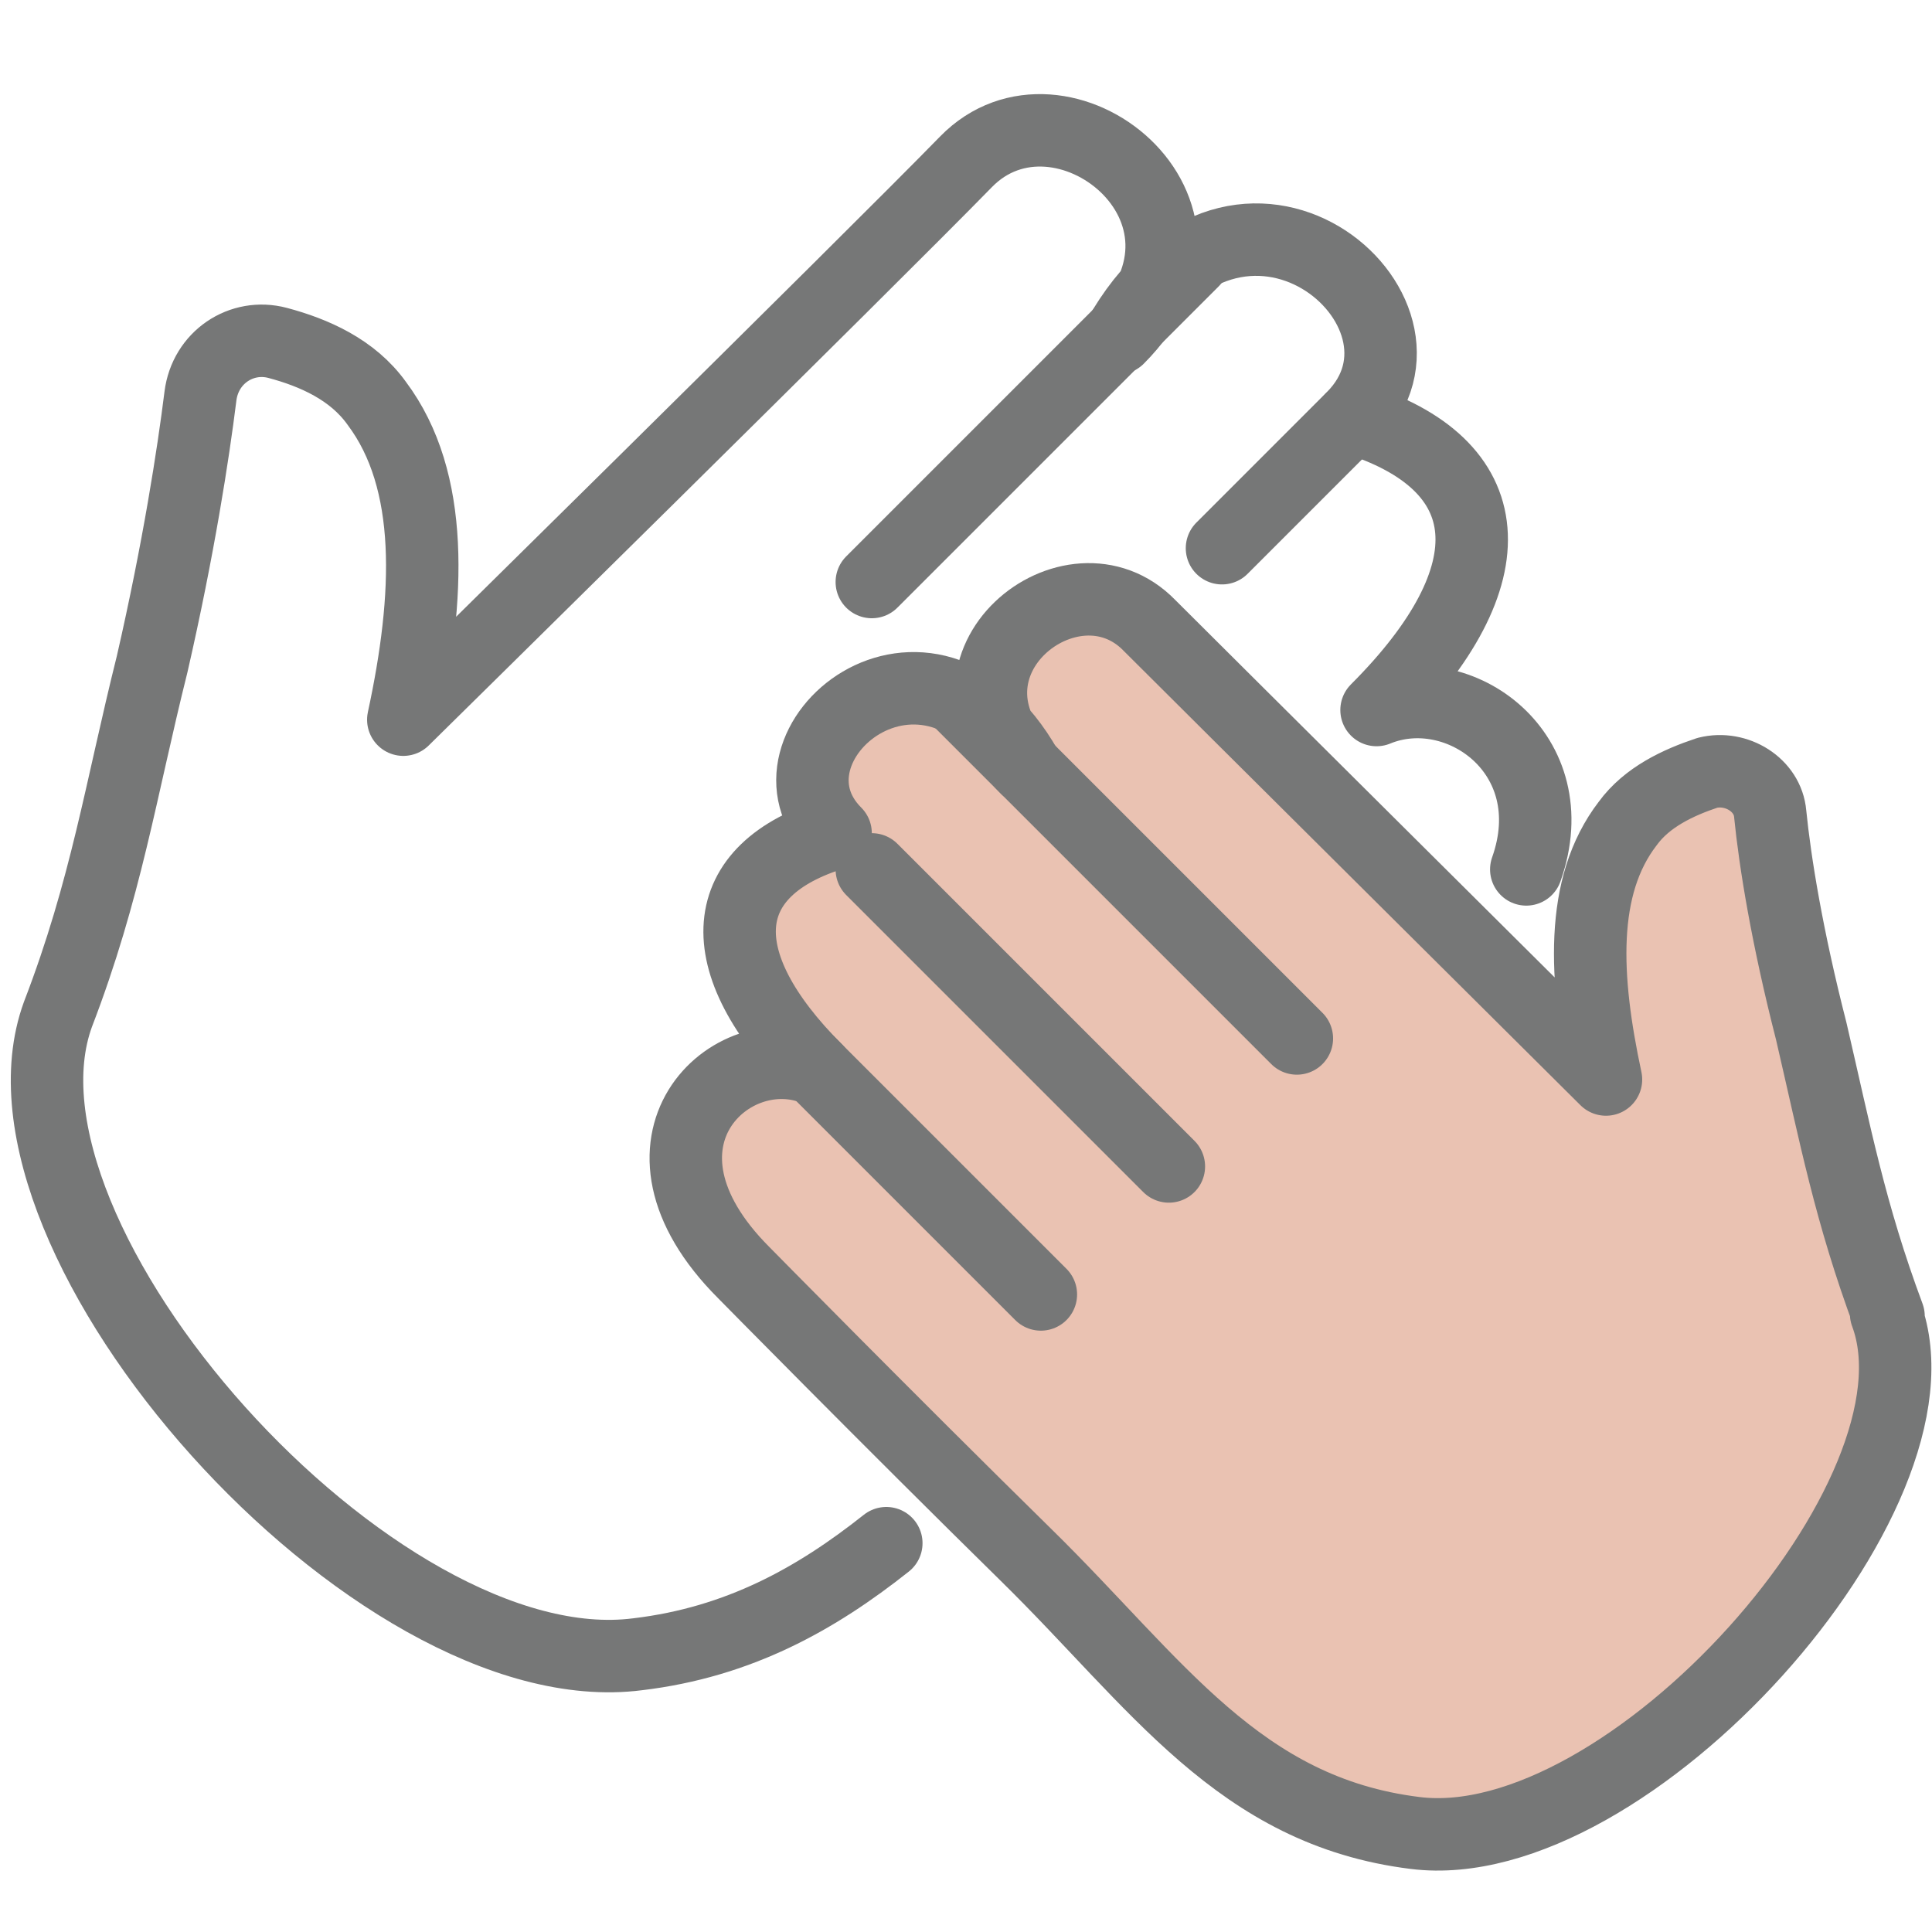
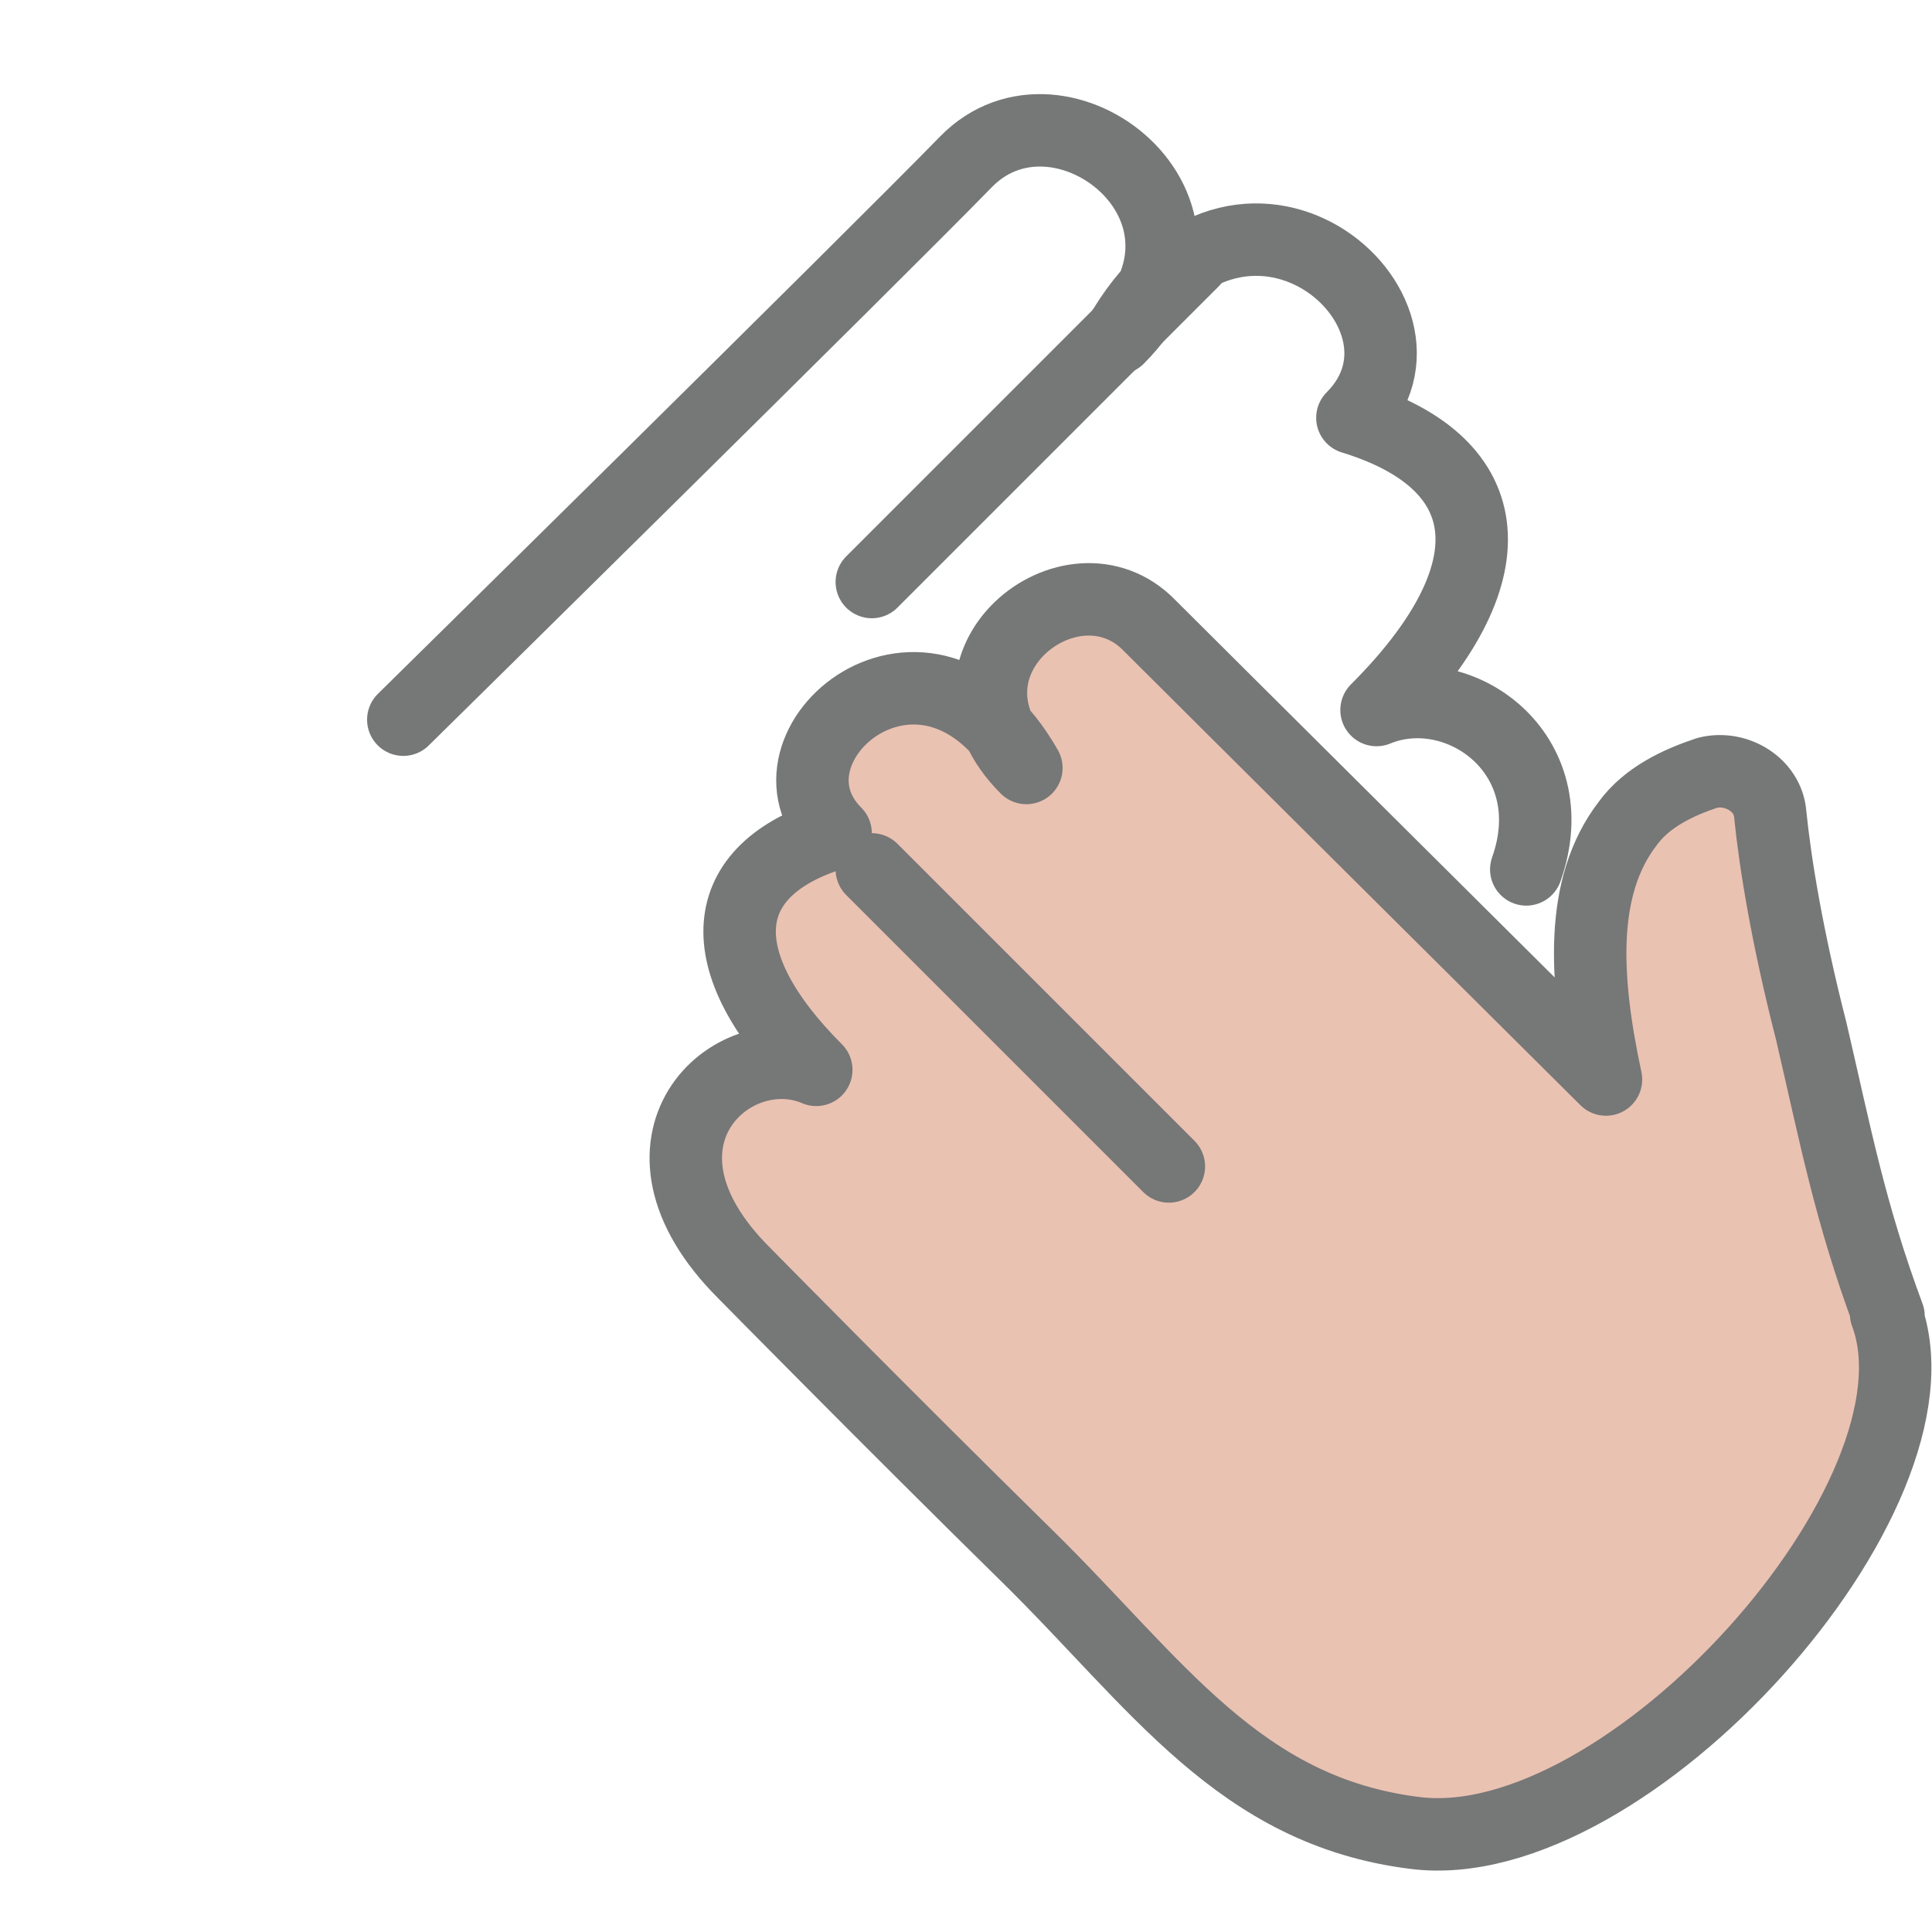
<svg xmlns="http://www.w3.org/2000/svg" id="_レイヤー_1" width="28.2mm" height="28.2mm" viewBox="0 0 80 80">
  <defs>
    <style>.cls-1{fill:none;}.cls-1,.cls-2{stroke:#767777;stroke-linecap:round;stroke-linejoin:round;stroke-width:3px;}.cls-2{fill:#eac2b2;}</style>
  </defs>
  <g>
-     <path class="cls-1" d="m63.2,36c1.7-4.8-2.8-8-6.2-6.6,5.6-5.6,5.2-10.2-1-12.1,4.4-4.4-4.7-12.2-9.7-3.3,5.3-5.3-2.4-11.3-6.3-7.3s-23.3,23.1-23.3,23.1c1.1-5.1,1.3-9.9-1.1-13.1-1-1.4-2.6-2.1-4.1-2.5-1.5-.4-3,.6-3.2,2.2-.3,2.4-.9,6.3-2,11.1-1.3,5.2-1.9,9.3-3.9,14.5-3.4,9.3,13.1,27.9,24,26.5,4.2-.5,7.4-2.3,10.3-4.6" />
+     <path class="cls-1" d="m63.2,36c1.7-4.8-2.8-8-6.2-6.6,5.6-5.6,5.2-10.2-1-12.1,4.4-4.4-4.7-12.2-9.7-3.3,5.3-5.3-2.4-11.3-6.3-7.3s-23.3,23.1-23.3,23.1" />
    <line class="cls-1" x1="49.4" y1="10.8" x2="36.1" y2="24.1" />
-     <line class="cls-1" x1="55.9" y1="17.4" x2="50.6" y2="22.7" />
  </g>
  <g>
    <path class="cls-2" d="m78.1,54.4c2.8,7.5-10.7,22.6-19.5,21.5-7.3-.9-10.7-6.2-16.1-11.5-5.7-5.6-11.7-11.7-11.7-11.7-5.4-5.4-.5-9.9,3-8.4-4.5-4.5-4.2-8.3.8-9.8-3.6-3.6,3.8-9.9,7.9-2.7-4.3-4.3,1.9-9.2,5.1-5.9,2,2,18.9,18.8,18.9,18.8-.9-4.2-1.1-8,.9-10.6.8-1.1,2.1-1.7,3.3-2.1,1.2-.3,2.5.5,2.6,1.7.2,2,.7,5.1,1.7,9,1,4.3,1.6,7.5,3.2,11.8Z" />
-     <line class="cls-2" x1="39.8" y1="29.1" x2="53.7" y2="43" />
    <line class="cls-2" x1="36.1" y1="36" x2="48.4" y2="48.3" />
-     <line class="cls-2" x1="32.8" y1="43.3" x2="43.1" y2="53.6" />
  </g>
</svg>